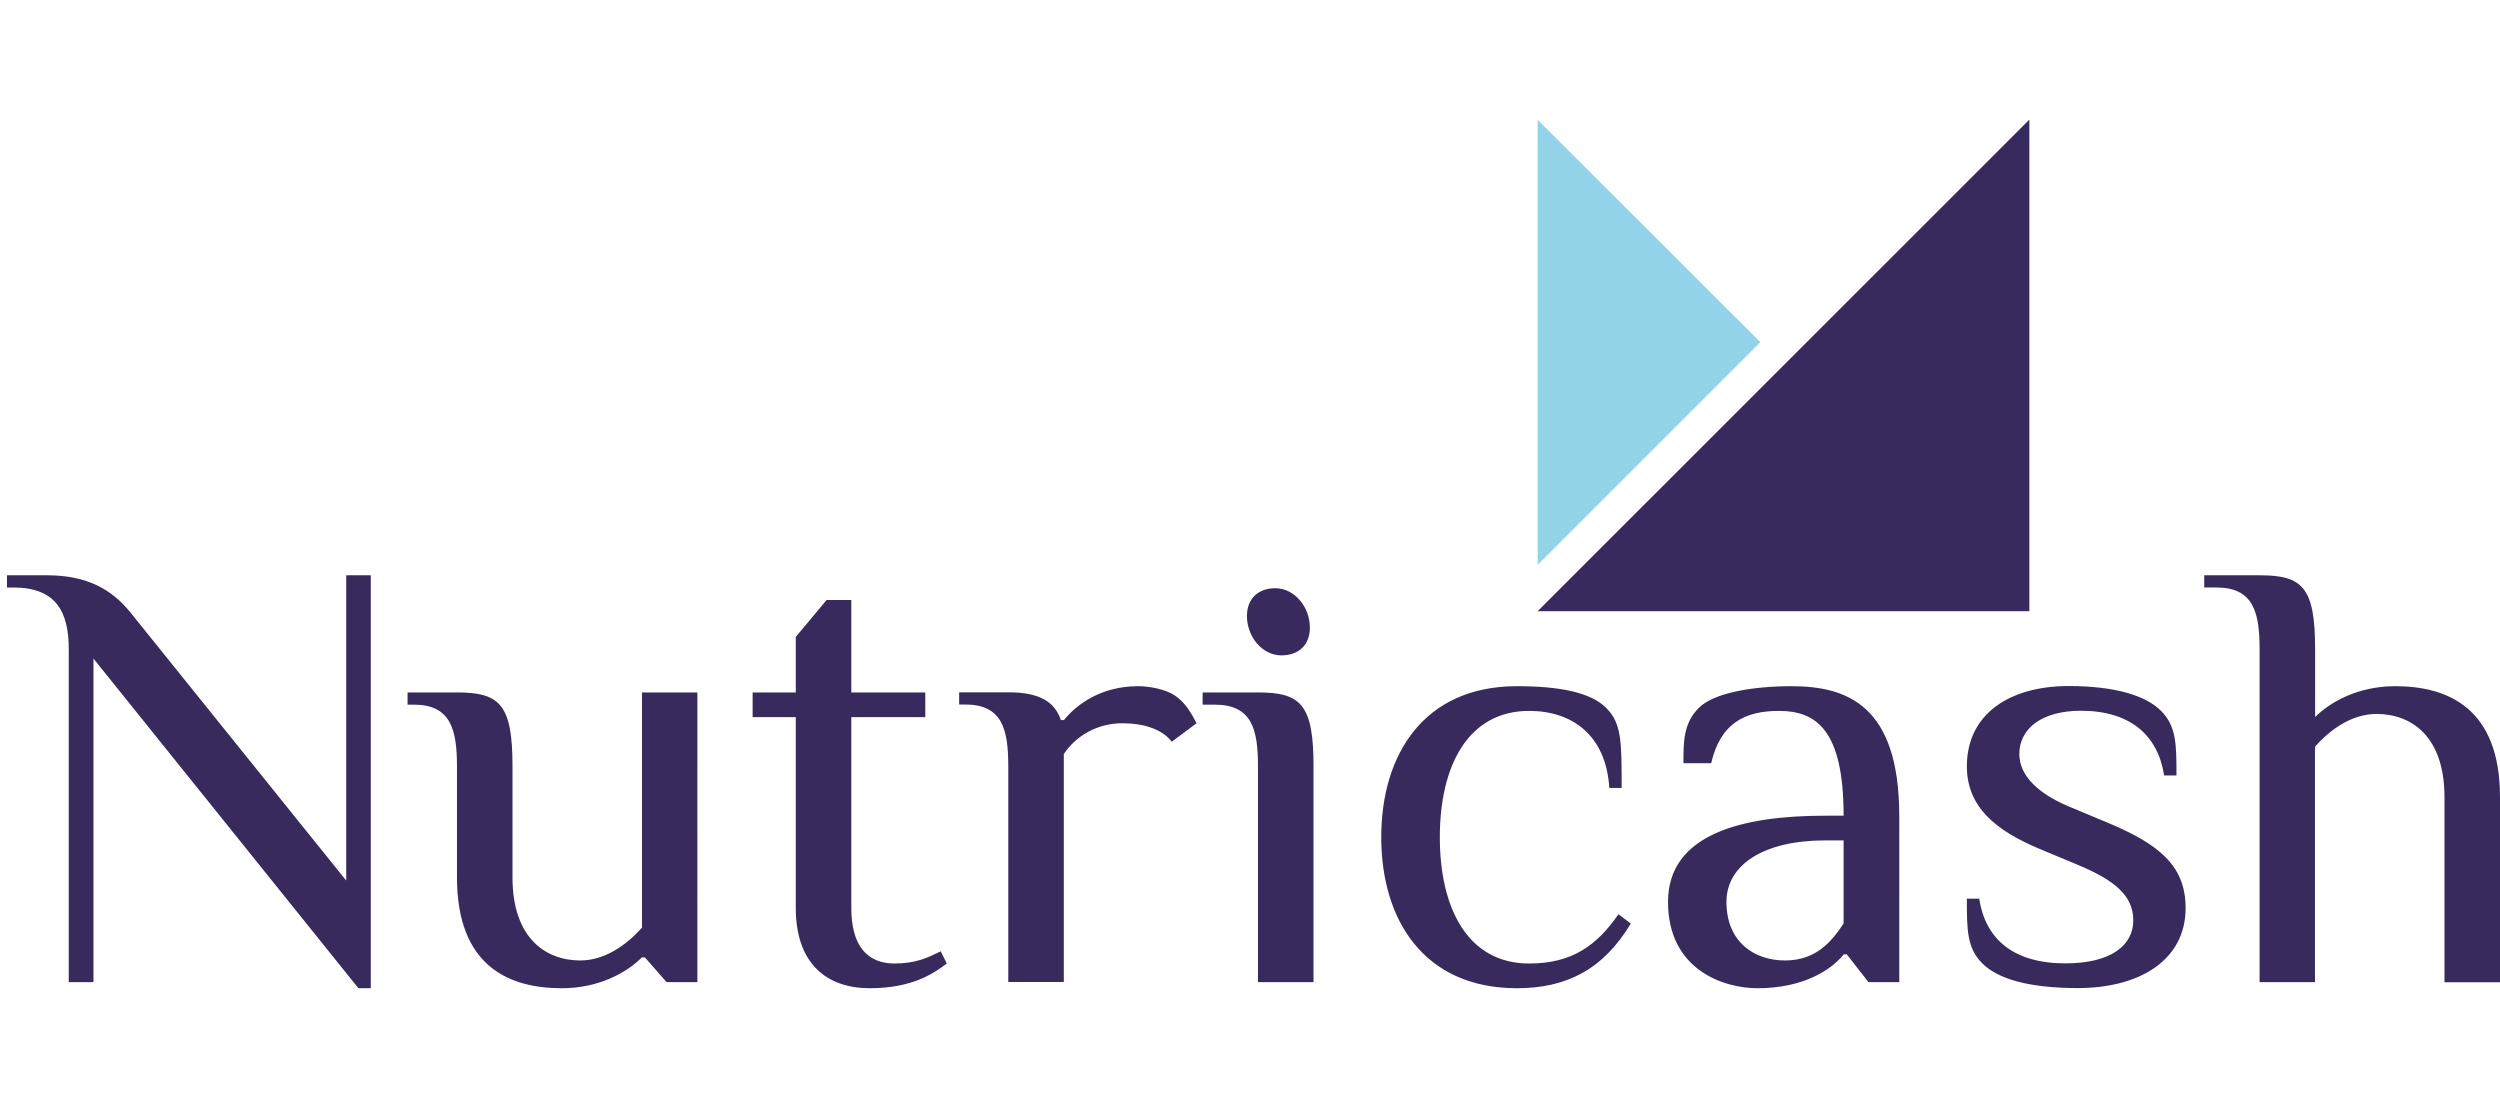
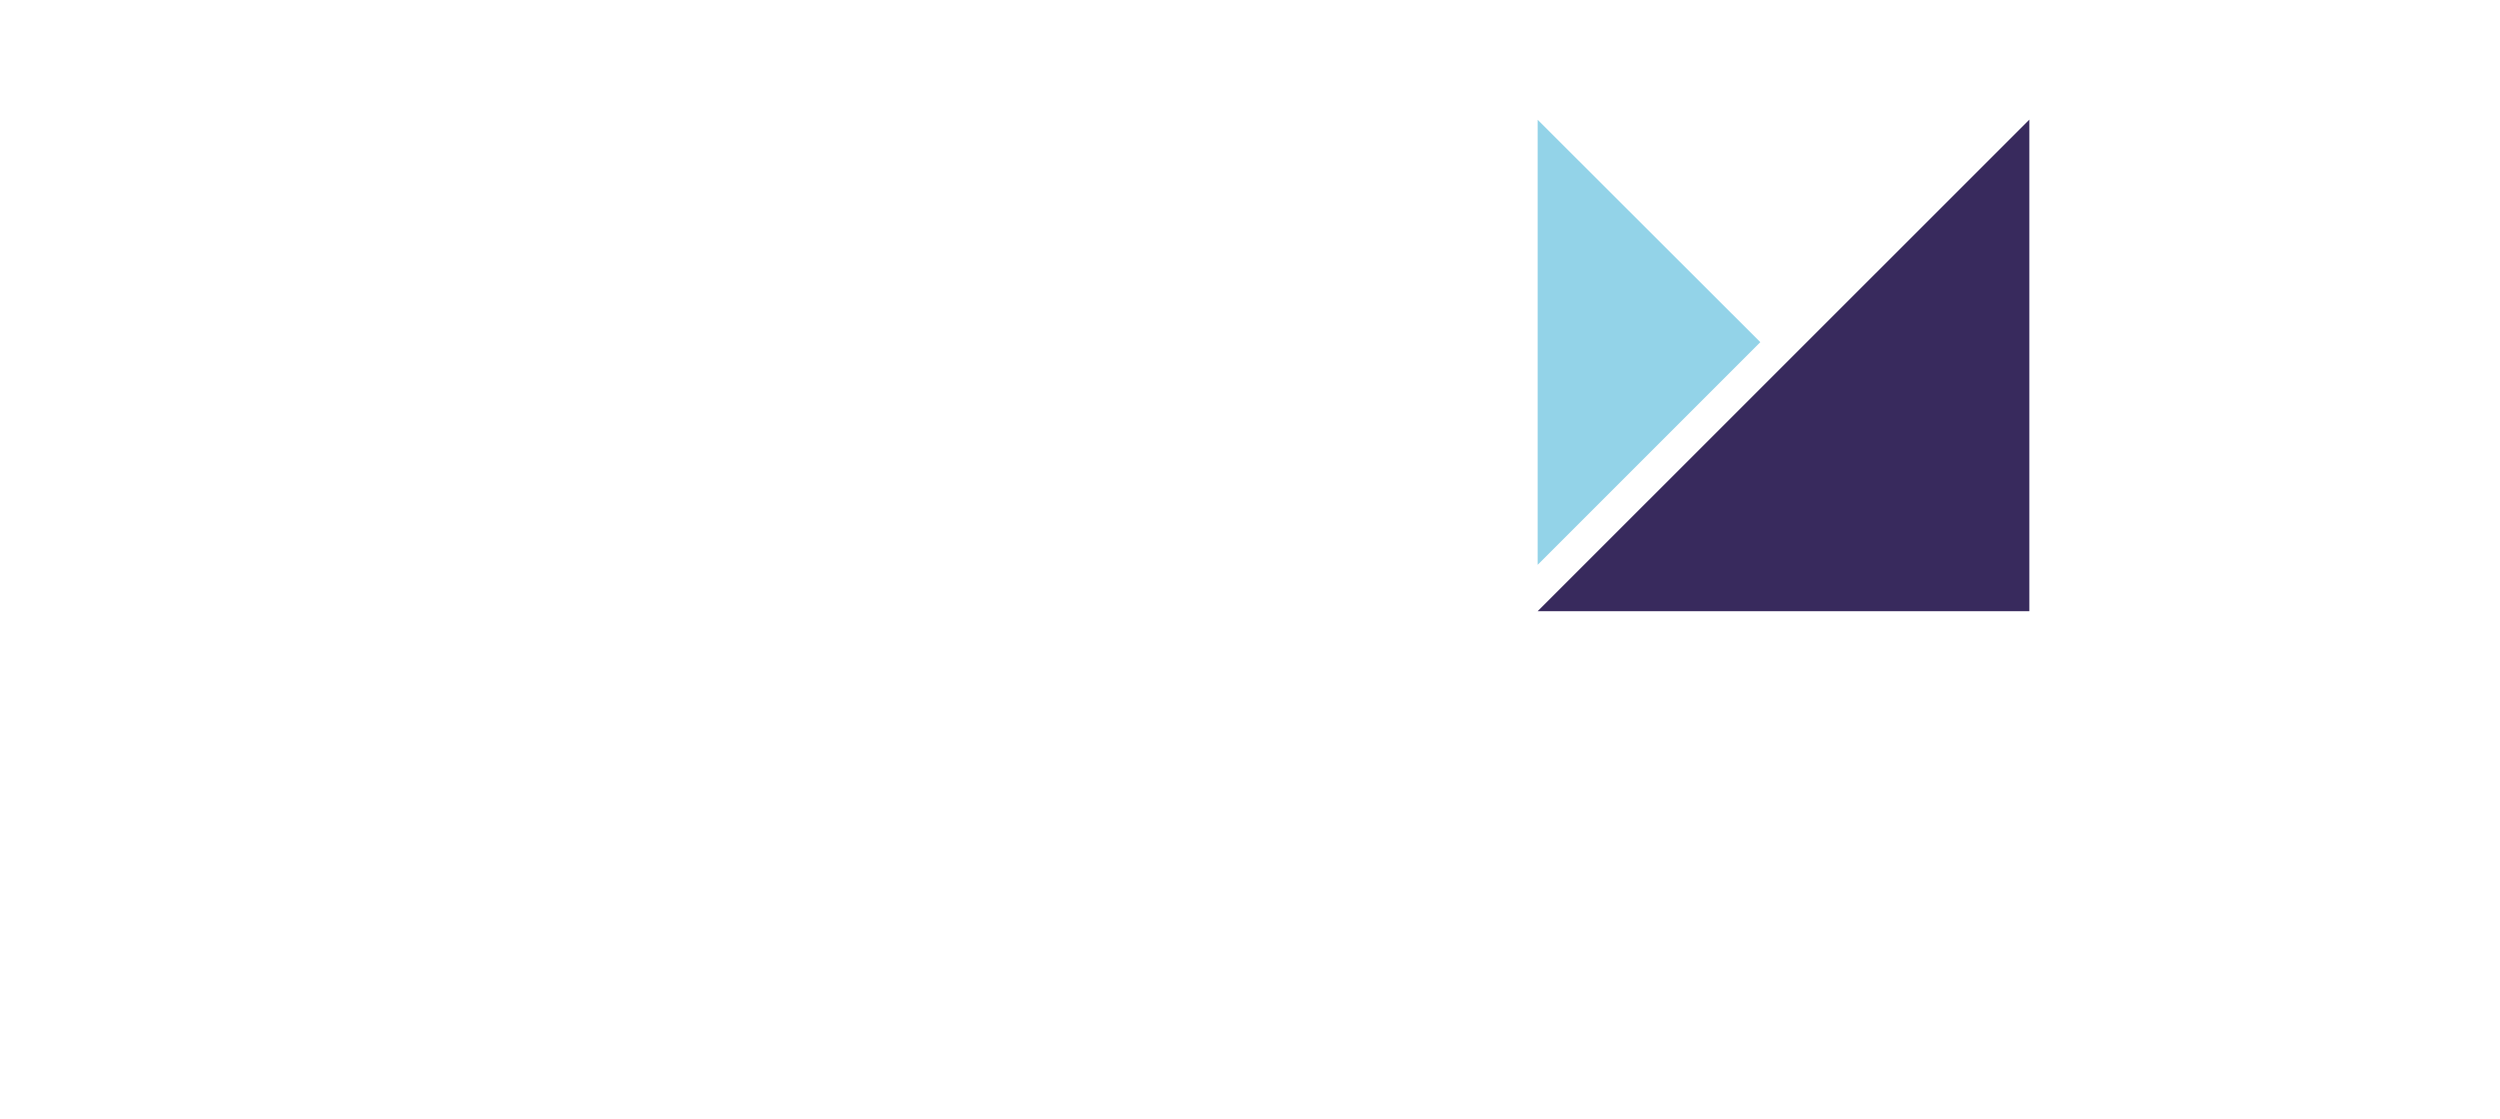
<svg xmlns="http://www.w3.org/2000/svg" version="1.1" id="Camada_1" x="0px" y="0px" viewBox="0 0 172 77" style="enable-background:new 0 0 172 77;" xml:space="preserve">
  <style type="text/css">
	.st0{fill:#382A5D;}
	.st1{fill:#93D3E8;}
</style>
  <g>
-     <path class="st0" d="M44.16,63.83c-1.06,1.19-2.55,2.25-4.24,2.25c-2.33,0-4.66-1.49-4.66-5.72v-7.63c0-4.25-0.85-5.09-3.82-5.09   h-3.4v0.84h0.43c2.54,0,2.97,1.7,2.97,4.25v7.63c0,6.14,3.6,7.63,7.21,7.63c2.54,0,4.45-1.06,5.51-2.12h0.21l1.49,1.7h2.12V47.64   h-3.81V63.83z M164.79,47.21c-2.54,0-4.45,1.07-5.51,2.12v-4.66c0-4.25-0.85-5.09-3.81-5.09h-3.82v0.84h0.84   c2.54,0,2.97,1.69,2.97,4.25v22.9h3.81v-16.2c1.06-1.19,2.54-2.25,4.24-2.25c2.34,0,4.67,1.48,4.67,5.73v12.73H172V54.84   C172,48.7,168.39,47.21,164.79,47.21 M61.54,66.29c-1.91,0-2.97-1.27-2.97-3.81V49.34h5.09v-1.7h-5.09v-6.36h-1.7l-2.12,2.54v3.82   h-2.97v1.7h2.97v13.14c0,3.81,2.12,5.51,5.09,5.51c2.97,0,4.45-1.06,5.3-1.7l-0.42-0.84C63.87,65.87,63.02,66.29,61.54,66.29    M88.16,45.09c1.19,0,1.96-0.72,1.96-1.9c0-1.44-1.06-2.72-2.38-2.72c-1.19,0-1.95,0.73-1.95,1.91   C85.79,43.82,86.85,45.09,88.16,45.09 M23.81,60.57L8.96,42.12C7.69,40.56,6,39.58,3.24,39.58H0.48v0.84h0.43   c2.97,0,3.82,1.69,3.82,4.25v22.9h1.7V45.31l18.23,22.68h0.85V39.58h-1.69V60.57z M80.83,47.85c-0.63-0.42-1.7-0.64-2.54-0.64   c-2.54,0-4.24,1.27-5.09,2.33h-0.21c-0.43-1.27-1.49-1.91-3.61-1.91h-3.39v0.84h0.42c2.54,0,2.96,1.7,2.96,4.25v14.84h3.82V51.88   c0.85-1.28,2.33-2.12,4.03-2.12c1.49,0,2.75,0.42,3.4,1.27l1.7-1.27C81.89,48.91,81.47,48.28,80.83,47.85 M123.24,47.21   c-2.55,0-5.3,0.43-6.36,1.49c-1.06,1.06-1.06,2.33-1.06,3.81h1.91c0.63-2.76,2.33-3.6,4.66-3.6c2.54,0,4.45,1.27,4.45,7.21h-1.27   c-5.73,0-10.81,1.27-10.81,5.93c0,4.67,3.82,5.94,6.15,5.94c3.18,0,5.09-1.27,5.94-2.33h0.21l1.49,1.91h2.12V56.12   C130.66,48.49,127.05,47.21,123.24,47.21 M126.84,63.54c-0.85,1.27-1.91,2.54-4.03,2.54c-2.12,0-4.03-1.27-4.03-4.03   c0-2.54,2.54-4.23,6.79-4.23h1.27V63.54z M144.86,56.54l-2.54-1.06c-2.12-0.9-3.39-2.12-3.39-3.61c0-1.7,1.49-2.97,4.24-2.97   c3.39,0,5.3,1.69,5.72,4.45h0.85c0-2.12,0-3.39-1.07-4.45c-1.06-1.06-3.18-1.7-6.36-1.7c-4.03,0-6.99,1.91-6.99,5.52   c0,2.75,1.91,4.41,5.09,5.72l2.54,1.06c2.54,1.06,3.82,2.12,3.82,3.82c0,1.69-1.49,2.96-4.67,2.96c-3.6,0-5.51-1.69-5.93-4.45   h-0.85c0,2.12,0,3.39,1.06,4.45c1.06,1.06,3.18,1.7,6.57,1.7c4.24,0,7.42-1.91,7.42-5.51C150.37,59.51,148.47,58.03,144.86,56.54    M86.56,47.64h-3.82v0.84h0.84c2.55,0,2.97,1.7,2.97,4.25v14.84h3.82V52.73C90.37,48.49,89.52,47.64,86.56,47.64 M105.21,66.29   c-4.24,0-6.15-3.81-6.15-8.69c0-4.87,1.91-8.69,6.15-8.69c2.97,0,5.29,1.69,5.51,5.3h0.85c0-3.18,0-4.46-1.07-5.51   c-1.06-1.06-3.17-1.49-6.14-1.49c-6.37,0-9.33,4.67-9.33,10.39c0,5.72,2.96,10.39,9.33,10.39c3.39,0,5.93-1.27,7.84-4.45   l-0.85-0.64C109.88,65.02,108.19,66.29,105.21,66.29" />
    <polygon class="st0" points="105.79,42.05 139.62,8.23 139.62,42.05  " />
    <polygon class="st1" points="105.79,38.86 105.79,8.24 121.11,23.54  " />
  </g>
</svg>